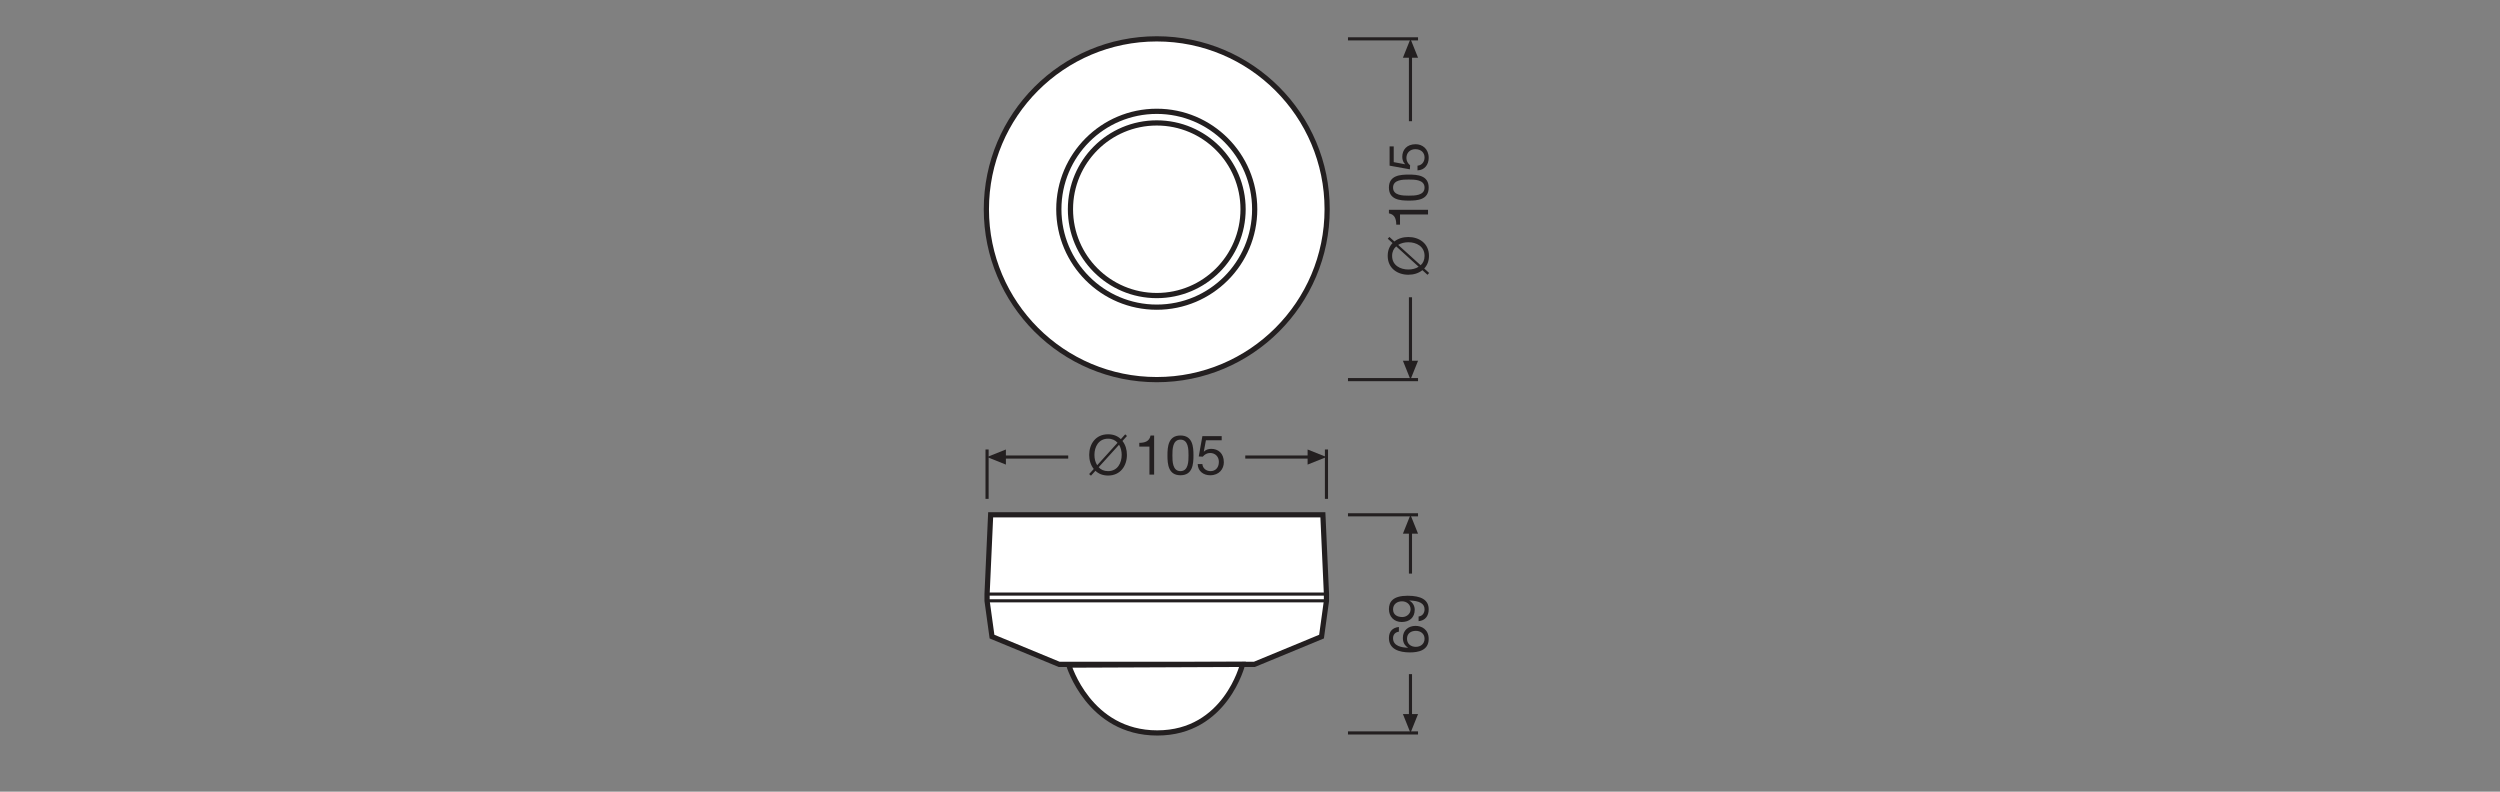
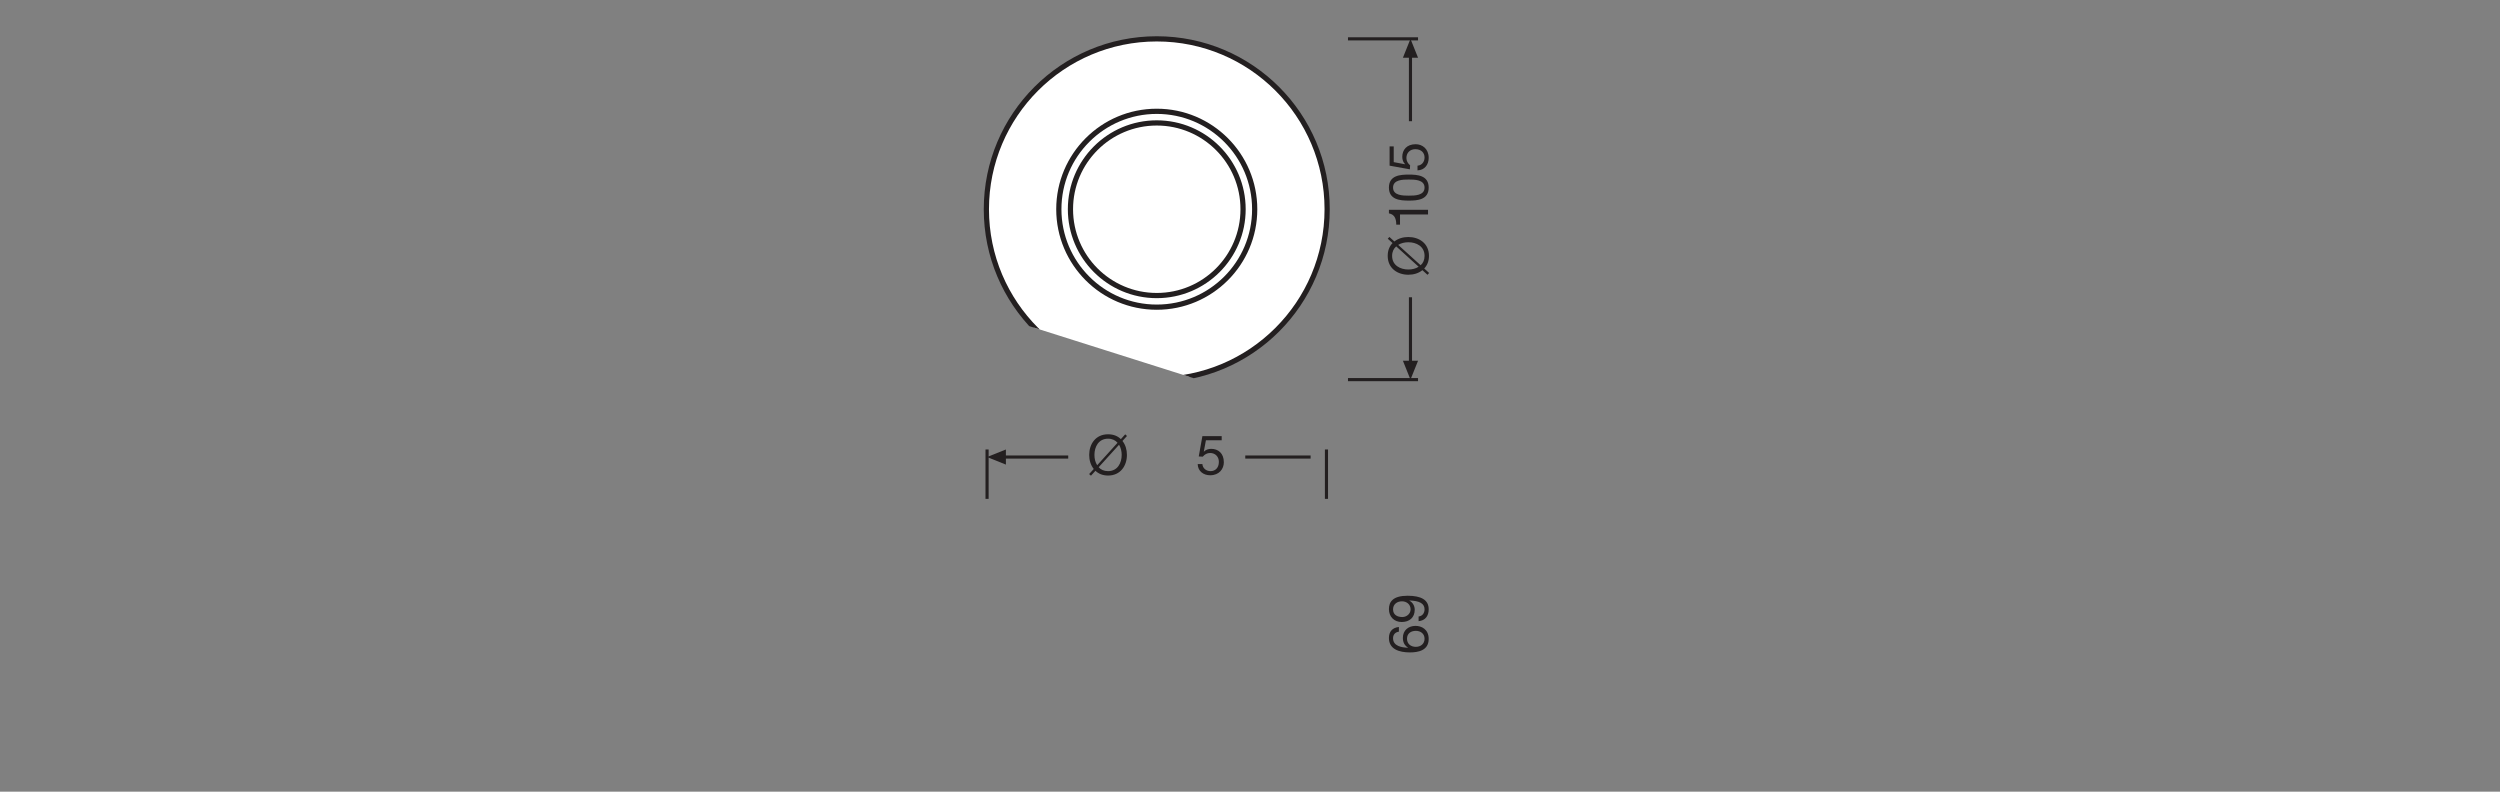
<svg xmlns="http://www.w3.org/2000/svg" xmlns:ns1="http://sodipodi.sourceforge.net/DTD/sodipodi-0.dtd" xmlns:ns2="http://www.inkscape.org/namespaces/inkscape" version="1.1" id="svg2" xml:space="preserve" width="453.544" height="143.623" viewBox="0 0 453.544 143.623" ns1:docname="PG_DAM_WORKFLOW-318282_SENSOR_DALI-2_LS-PD-24_IR_CM_mn_k_01.pdf">
  <rect x="0" y="0" width="453.544" height="143.623" fill="#808080" stroke="none" />
  <defs id="defs6">
    <clipPath clipPathUnits="userSpaceOnUse" id="clipPath64">
-       <path d="M 0,107.717 H 340.158 V 0 H 0 Z" id="path62" />
+       <path d="M 0,107.717 H 340.158 V 0 Z" id="path62" />
    </clipPath>
    <clipPath clipPathUnits="userSpaceOnUse" id="clipPath144">
      <path d="M 0,107.717 H 340.158 V 0 H 0 Z" id="path142" />
    </clipPath>
  </defs>
  <ns1:namedview id="namedview4" pagecolor="#ffffff" bordercolor="#666666" borderopacity="1.0" ns2:pageshadow="2" ns2:pageopacity="0.0" ns2:pagecheckerboard="0" />
  <g id="g8" ns2:groupmode="layer" ns2:label="PG_DAM_WORKFLOW-318282_SENSOR_DALI-2_LS-PD-24_IR_CM_mn_k_01" transform="matrix(1.333,0,0,-1.333,0,143.623)">
    <g id="g10" transform="translate(183.456,102.457)">
      <path d="M 0,0 H 9.534" style="fill:none;stroke:#231f20;stroke-width:0.425;stroke-linecap:butt;stroke-linejoin:miter;stroke-miterlimit:3.864;stroke-dasharray:none;stroke-opacity:1" id="path12" />
    </g>
    <g id="g14" transform="translate(190.934,99.89)">
      <path d="M 0,0 1.027,2.566 2.057,0 Z" style="fill:#231f20;fill-opacity:1;fill-rule:nonzero;stroke:none" id="path16" />
    </g>
    <g id="g18" transform="translate(191.961,67.288)">
      <path d="M 0,0 V -9.054" style="fill:none;stroke:#231f20;stroke-width:0.425;stroke-linecap:butt;stroke-linejoin:round;stroke-miterlimit:3.864;stroke-dasharray:none;stroke-opacity:1" id="path20" />
    </g>
    <g id="g22" transform="translate(191.961,100.3)">
      <path d="M 0,0 V -9.054" style="fill:none;stroke:#231f20;stroke-width:0.425;stroke-linecap:butt;stroke-linejoin:round;stroke-miterlimit:3.864;stroke-dasharray:none;stroke-opacity:1" id="path24" />
    </g>
    <g id="g26" transform="translate(190.934,58.645)">
      <path d="M 0,0 1.027,-2.565 2.057,0 Z" style="fill:#231f20;fill-opacity:1;fill-rule:nonzero;stroke:none" id="path28" />
    </g>
    <g id="g30" transform="translate(183.456,56.079)">
      <path d="M 0,0 H 9.534" style="fill:none;stroke:#231f20;stroke-width:0.425;stroke-linecap:butt;stroke-linejoin:miter;stroke-miterlimit:3.864;stroke-dasharray:none;stroke-opacity:1" id="path32" />
    </g>
    <g id="g34" transform="translate(180.528,46.57)">
      <path d="M 0,0 V -6.72" style="fill:none;stroke:#231f20;stroke-width:0.425;stroke-linecap:butt;stroke-linejoin:miter;stroke-miterlimit:3.864;stroke-dasharray:none;stroke-opacity:1" id="path36" />
    </g>
    <g id="g38" transform="translate(177.961,46.57)">
-       <path d="M 0,0 2.566,-1.027 0,-2.057 Z" style="fill:#231f20;fill-opacity:1;fill-rule:nonzero;stroke:none" id="path40" />
-     </g>
+       </g>
    <g id="g42" transform="translate(145.382,45.543)">
      <path d="M 0,0 H -8.892" style="fill:none;stroke:#231f20;stroke-width:0.425;stroke-linecap:butt;stroke-linejoin:round;stroke-miterlimit:3.864;stroke-dasharray:none;stroke-opacity:1" id="path44" />
    </g>
    <g id="g46" transform="translate(178.371,45.543)">
      <path d="M 0,0 H -8.894" style="fill:none;stroke:#231f20;stroke-width:0.425;stroke-linecap:butt;stroke-linejoin:round;stroke-miterlimit:3.864;stroke-dasharray:none;stroke-opacity:1" id="path48" />
    </g>
    <g id="g50" transform="translate(136.9,46.57)">
      <path d="M 0,0 -2.564,-1.027 0,-2.057 Z" style="fill:#231f20;fill-opacity:1;fill-rule:nonzero;stroke:none" id="path52" />
    </g>
    <g id="g54" transform="translate(134.336,46.57)">
      <path d="M 0,0 V -6.72" style="fill:none;stroke:#231f20;stroke-width:0.425;stroke-linecap:butt;stroke-linejoin:miter;stroke-miterlimit:3.864;stroke-dasharray:none;stroke-opacity:1" id="path56" />
    </g>
    <g id="g58">
      <g id="g60" clip-path="url(#clipPath64)">
        <g id="g66" transform="translate(180.621,79.267)">
          <path d="m 0,0 c 0,12.808 -10.382,23.189 -23.189,23.189 -12.808,0 -23.19,-10.381 -23.19,-23.189 0,-12.807 10.382,-23.188 23.19,-23.188 C -10.382,-23.188 0,-12.807 0,0" style="fill:#ffffff;fill-opacity:1;fill-rule:nonzero;stroke:none" id="path68" />
        </g>
        <g id="g70" transform="translate(180.621,79.267)">
          <path d="m 0,0 c 0,12.808 -10.382,23.189 -23.189,23.189 -12.808,0 -23.19,-10.381 -23.19,-23.189 0,-12.807 10.382,-23.188 23.19,-23.188 C -10.382,-23.188 0,-12.807 0,0 Z" style="fill:none;stroke:#231f20;stroke-width:0.709;stroke-linecap:round;stroke-linejoin:round;stroke-miterlimit:10;stroke-dasharray:none;stroke-opacity:1" id="path72" />
        </g>
        <g id="g74" transform="translate(170.76,79.267)">
          <path d="m 0,0 c 0,7.36 -5.968,13.328 -13.328,13.328 -7.361,0 -13.328,-5.968 -13.328,-13.328 0,-7.36 5.967,-13.327 13.328,-13.327 C -5.968,-13.327 0,-7.36 0,0" style="fill:#ffffff;fill-opacity:1;fill-rule:nonzero;stroke:none" id="path76" />
        </g>
        <g id="g78" transform="translate(170.76,79.267)">
          <path d="m 0,0 c 0,7.36 -5.968,13.328 -13.328,13.328 -7.361,0 -13.328,-5.968 -13.328,-13.328 0,-7.36 5.967,-13.327 13.328,-13.327 C -5.968,-13.327 0,-7.36 0,0 Z" style="fill:none;stroke:#231f20;stroke-width:0.709;stroke-linecap:round;stroke-linejoin:round;stroke-miterlimit:10;stroke-dasharray:none;stroke-opacity:1" id="path80" />
        </g>
        <g id="g82" transform="translate(169.179,79.267)">
          <path d="m 0,0 c 0,6.487 -5.26,11.747 -11.747,11.747 -6.487,0 -11.747,-5.26 -11.747,-11.747 0,-6.488 5.26,-11.747 11.747,-11.747 C -5.26,-11.747 0,-6.488 0,0" style="fill:#ffffff;fill-opacity:1;fill-rule:nonzero;stroke:none" id="path84" />
        </g>
        <g id="g86" transform="translate(169.179,79.267)">
          <path d="m 0,0 c 0,6.487 -5.26,11.747 -11.747,11.747 -6.487,0 -11.747,-5.26 -11.747,-11.747 0,-6.488 5.26,-11.747 11.747,-11.747 C -5.26,-11.747 0,-6.488 0,0 Z" style="fill:none;stroke:#231f20;stroke-width:0.709;stroke-linecap:round;stroke-linejoin:round;stroke-miterlimit:10;stroke-dasharray:none;stroke-opacity:1" id="path88" />
        </g>
        <g id="g90" transform="translate(144.148,17.325)">
          <path d="m 0,0 h 26.568 l 9.141,3.78 0.67,4.871 V 9.567 L 35.892,20.355 H -9.323 L -9.811,9.567 V 8.651 L -9.14,3.78 Z" style="fill:#ffffff;fill-opacity:1;fill-rule:nonzero;stroke:none" id="path92" />
        </g>
        <g id="g94" transform="translate(144.148,17.325)">
          <path d="m 0,0 h 26.568 l 9.141,3.78 0.67,4.871 V 9.567 L 35.892,20.355 H -9.323 L -9.811,9.567 V 8.651 L -9.14,3.78 Z" style="fill:none;stroke:#231f20;stroke-width:0.709;stroke-linecap:butt;stroke-linejoin:miter;stroke-miterlimit:4;stroke-dasharray:none;stroke-opacity:1" id="path96" />
        </g>
        <g id="g98" transform="translate(169.109,17.325)">
          <path d="m 0,0 c 0,0 -2.299,-9.332 -11.605,-9.332 -9.307,0 -12.044,9.233 -12.044,9.233 z" style="fill:#ffffff;fill-opacity:1;fill-rule:nonzero;stroke:none" id="path100" />
        </g>
        <g id="g102" transform="translate(169.109,17.325)">
          <path d="m 0,0 c 0,0 -2.299,-9.332 -11.605,-9.332 -9.307,0 -12.044,9.233 -12.044,9.233 z" style="fill:none;stroke:#231f20;stroke-width:0.709;stroke-linecap:butt;stroke-linejoin:miter;stroke-miterlimit:4;stroke-dasharray:none;stroke-opacity:1" id="path104" />
        </g>
        <g id="g106" transform="translate(180.526,25.976)">
          <path d="M 0,0 H -46.19" style="fill:none;stroke:#231f20;stroke-width:0.425;stroke-linecap:butt;stroke-linejoin:miter;stroke-miterlimit:4;stroke-dasharray:none;stroke-opacity:1" id="path108" />
        </g>
        <g id="g110" transform="translate(180.526,26.892)">
          <path d="M 0,0 H -46.19" style="fill:none;stroke:#231f20;stroke-width:0.425;stroke-linecap:butt;stroke-linejoin:miter;stroke-miterlimit:4;stroke-dasharray:none;stroke-opacity:1" id="path112" />
        </g>
        <g id="g114" transform="translate(183.456,37.68)">
          <path d="M 0,0 H 9.534" style="fill:none;stroke:#231f20;stroke-width:0.425;stroke-linecap:butt;stroke-linejoin:miter;stroke-miterlimit:3.864;stroke-dasharray:none;stroke-opacity:1" id="path116" />
        </g>
        <g id="g118" transform="translate(190.934,35.113)">
          <path d="M 0,0 1.027,2.566 2.057,0 Z" style="fill:#231f20;fill-opacity:1;fill-rule:nonzero;stroke:none" id="path120" />
        </g>
        <g id="g122" transform="translate(191.961,15.993)">
          <path d="M 0,0 V -5.845" style="fill:none;stroke:#231f20;stroke-width:0.425;stroke-linecap:butt;stroke-linejoin:round;stroke-miterlimit:3.864;stroke-dasharray:none;stroke-opacity:1" id="path124" />
        </g>
        <g id="g126" transform="translate(191.961,35.523)">
-           <path d="M 0,0 V -5.846" style="fill:none;stroke:#231f20;stroke-width:0.425;stroke-linecap:butt;stroke-linejoin:round;stroke-miterlimit:3.864;stroke-dasharray:none;stroke-opacity:1" id="path128" />
-         </g>
+           </g>
        <g id="g130" transform="translate(190.934,10.558)">
          <path d="M 0,0 1.027,-2.566 2.057,0 Z" style="fill:#231f20;fill-opacity:1;fill-rule:nonzero;stroke:none" id="path132" />
        </g>
        <g id="g134" transform="translate(183.456,7.993)">
          <path d="M 0,0 H 9.534" style="fill:none;stroke:#231f20;stroke-width:0.425;stroke-linecap:butt;stroke-linejoin:miter;stroke-miterlimit:3.864;stroke-dasharray:none;stroke-opacity:1" id="path136" />
        </g>
      </g>
    </g>
    <g id="g138">
      <g id="g140" clip-path="url(#clipPath144)">
        <g id="g146" transform="translate(192.691,19.711)">
          <path d="m 0,0 c 0.661,0 1.187,0.405 1.187,1.104 0,0.69 -0.548,1.073 -1.179,1.073 -0.661,0 -1.209,-0.346 -1.209,-1.073 C -1.201,0.39 -0.668,0 0,0 m -2.305,2.064 c -0.48,-0.06 -0.796,-0.382 -0.796,-0.893 0,-1.081 1.202,-1.269 2.02,-1.291 l 0.015,0.015 c -0.488,0.299 -0.698,0.75 -0.698,1.329 0,1.02 0.744,1.629 1.727,1.629 0.78,0 1.786,-0.436 1.786,-1.78 0,-1.584 -1.448,-1.832 -2.56,-1.832 -1.463,0 -2.852,0.444 -2.852,1.96 0,0.878 0.487,1.418 1.358,1.501 z" style="fill:#231f20;fill-opacity:1;fill-rule:nonzero;stroke:none" id="path148" />
        </g>
        <g id="g150" transform="translate(189.591,24.811)">
          <path d="m 0,0 c 0,-0.759 0.608,-1.044 1.262,-1.044 0.578,0 1.126,0.436 1.126,1.051 0,0.669 -0.541,1.089 -1.172,1.089 C 0.564,1.096 0,0.713 0,0 m 3.476,-0.969 c 0.518,0.053 0.811,0.466 0.811,0.976 0,0.781 -0.676,1.164 -2.057,1.201 L 2.215,1.193 C 2.665,0.953 2.95,0.48 2.95,-0.038 2.95,-1.126 2.223,-1.72 1.171,-1.72 c -1.021,0 -1.733,0.721 -1.733,1.75 0,0.99 0.532,1.824 2.544,1.824 1.839,0 2.868,-0.555 2.868,-1.847 0,-0.893 -0.458,-1.531 -1.374,-1.613 z" style="fill:#231f20;fill-opacity:1;fill-rule:nonzero;stroke:none" id="path152" />
        </g>
        <g id="g154" transform="translate(193.345,71.644)">
          <path d="m 0,0 c 0.33,0.293 0.533,0.706 0.533,1.276 0,1.307 -1.126,1.855 -2.207,1.855 -0.488,0 -0.991,-0.112 -1.382,-0.36 z m -3.326,2.568 c -0.338,-0.293 -0.556,-0.72 -0.556,-1.292 0,-1.305 1.127,-1.854 2.208,-1.854 0.51,0 1.006,0.113 1.403,0.376 z m -0.923,1.284 0.676,-0.616 c 0.517,0.412 1.185,0.608 1.899,0.608 1.464,0 2.808,-0.864 2.808,-2.568 0,-0.727 -0.248,-1.298 -0.646,-1.718 L 1.156,-1.051 0.931,-1.299 0.24,-0.668 c -0.511,-0.42 -1.193,-0.623 -1.914,-0.623 -1.464,0 -2.808,0.863 -2.808,2.567 0,0.751 0.248,1.322 0.661,1.743 l -0.654,0.592 z" style="fill:#231f20;fill-opacity:1;fill-rule:nonzero;stroke:none" id="path156" />
        </g>
        <g id="g158" transform="translate(194.351,79.191)">
          <path d="M 0,0 V -0.639 H -3.814 V -2.02 h -0.51 c 0,0.729 -0.188,1.389 -0.998,1.532 V 0 Z" style="fill:#231f20;fill-opacity:1;fill-rule:nonzero;stroke:none" id="path160" />
        </g>
        <g id="g162" transform="translate(193.878,82.213)">
          <path d="m 0,0 c 0,1.089 -1.352,1.096 -2.147,1.096 -0.789,0 -2.14,-0.007 -2.14,-1.096 0,-1.089 1.351,-1.096 2.14,-1.096 C -1.352,-1.096 0,-1.089 0,0 m -4.85,0 c 0,1.667 1.538,1.771 2.71,1.771 1.171,0 2.702,-0.104 2.702,-1.771 0,-1.666 -1.531,-1.771 -2.702,-1.771 -1.172,0 -2.71,0.105 -2.71,1.771" style="fill:#231f20;fill-opacity:1;fill-rule:nonzero;stroke:none" id="path164" />
        </g>
        <g id="g166" transform="translate(189.681,87.824)">
          <path d="m 0,0 v -2.146 l 1.532,-0.287 0.015,0.016 c -0.263,0.233 -0.383,0.63 -0.383,0.991 0,0.946 0.601,1.719 1.824,1.719 0.902,0 1.772,-0.623 1.772,-1.862 0,-0.923 -0.563,-1.674 -1.524,-1.697 v 0.639 c 0.548,0.037 0.961,0.481 0.961,1.118 0,0.609 -0.421,1.126 -1.261,1.126 -0.699,0 -1.209,-0.48 -1.209,-1.201 0,-0.413 0.203,-0.743 0.503,-0.991 L 2.2,-3.123 -0.562,-2.627 V 0 Z" style="fill:#231f20;fill-opacity:1;fill-rule:nonzero;stroke:none" id="path168" />
        </g>
        <g id="g170" transform="translate(149.527,44.158)">
          <path d="m 0,0 c 0.293,-0.33 0.706,-0.533 1.276,-0.533 1.307,0 1.855,1.126 1.855,2.207 0,0.488 -0.112,0.991 -0.36,1.382 z m 2.568,3.326 c -0.293,0.338 -0.72,0.556 -1.292,0.556 -1.305,0 -1.854,-1.127 -1.854,-2.208 0,-0.51 0.113,-1.006 0.376,-1.404 z M 3.852,4.249 3.236,3.573 C 3.648,3.056 3.844,2.388 3.844,1.674 3.844,0.21 2.98,-1.134 1.276,-1.134 c -0.727,0 -1.298,0.248 -1.718,0.646 l -0.609,-0.668 -0.248,0.225 0.631,0.691 c -0.42,0.51 -0.623,1.193 -0.623,1.914 0,1.464 0.863,2.808 2.567,2.808 0.751,0 1.322,-0.248 1.743,-0.661 l 0.592,0.654 z" style="fill:#231f20;fill-opacity:1;fill-rule:nonzero;stroke:none" id="path172" />
        </g>
        <g id="g174" transform="translate(157.074,43.152)">
-           <path d="M 0,0 H -0.639 V 3.814 H -2.02 v 0.51 c 0.729,0 1.389,0.188 1.532,0.998 H 0 Z" style="fill:#231f20;fill-opacity:1;fill-rule:nonzero;stroke:none" id="path176" />
-         </g>
+           </g>
        <g id="g178" transform="translate(160.658,43.625)">
-           <path d="M 0,0 C 1.089,0 1.096,1.352 1.096,2.148 1.096,2.936 1.089,4.287 0,4.287 -1.089,4.287 -1.096,2.936 -1.096,2.148 -1.096,1.352 -1.089,0 0,0 m 0,4.85 c 1.667,0 1.771,-1.538 1.771,-2.71 0,-1.171 -0.104,-2.702 -1.771,-2.702 -1.666,0 -1.771,1.531 -1.771,2.702 0,1.172 0.105,2.71 1.771,2.71" style="fill:#231f20;fill-opacity:1;fill-rule:nonzero;stroke:none" id="path180" />
-         </g>
+           </g>
        <g id="g182" transform="translate(166.269,47.822)">
          <path d="m 0,0 h -2.146 l -0.287,-1.532 0.016,-0.015 c 0.233,0.263 0.63,0.383 0.991,0.383 0.946,0 1.719,-0.601 1.719,-1.824 0,-0.902 -0.623,-1.772 -1.862,-1.772 -0.923,0 -1.674,0.563 -1.697,1.524 h 0.639 c 0.037,-0.548 0.481,-0.961 1.118,-0.961 0.609,0 1.126,0.421 1.126,1.261 0,0.699 -0.48,1.208 -1.201,1.208 -0.413,0 -0.743,-0.202 -0.991,-0.502 l -0.548,0.03 0.496,2.762 H 0 Z" style="fill:#231f20;fill-opacity:1;fill-rule:nonzero;stroke:none" id="path184" />
        </g>
      </g>
    </g>
  </g>
</svg>